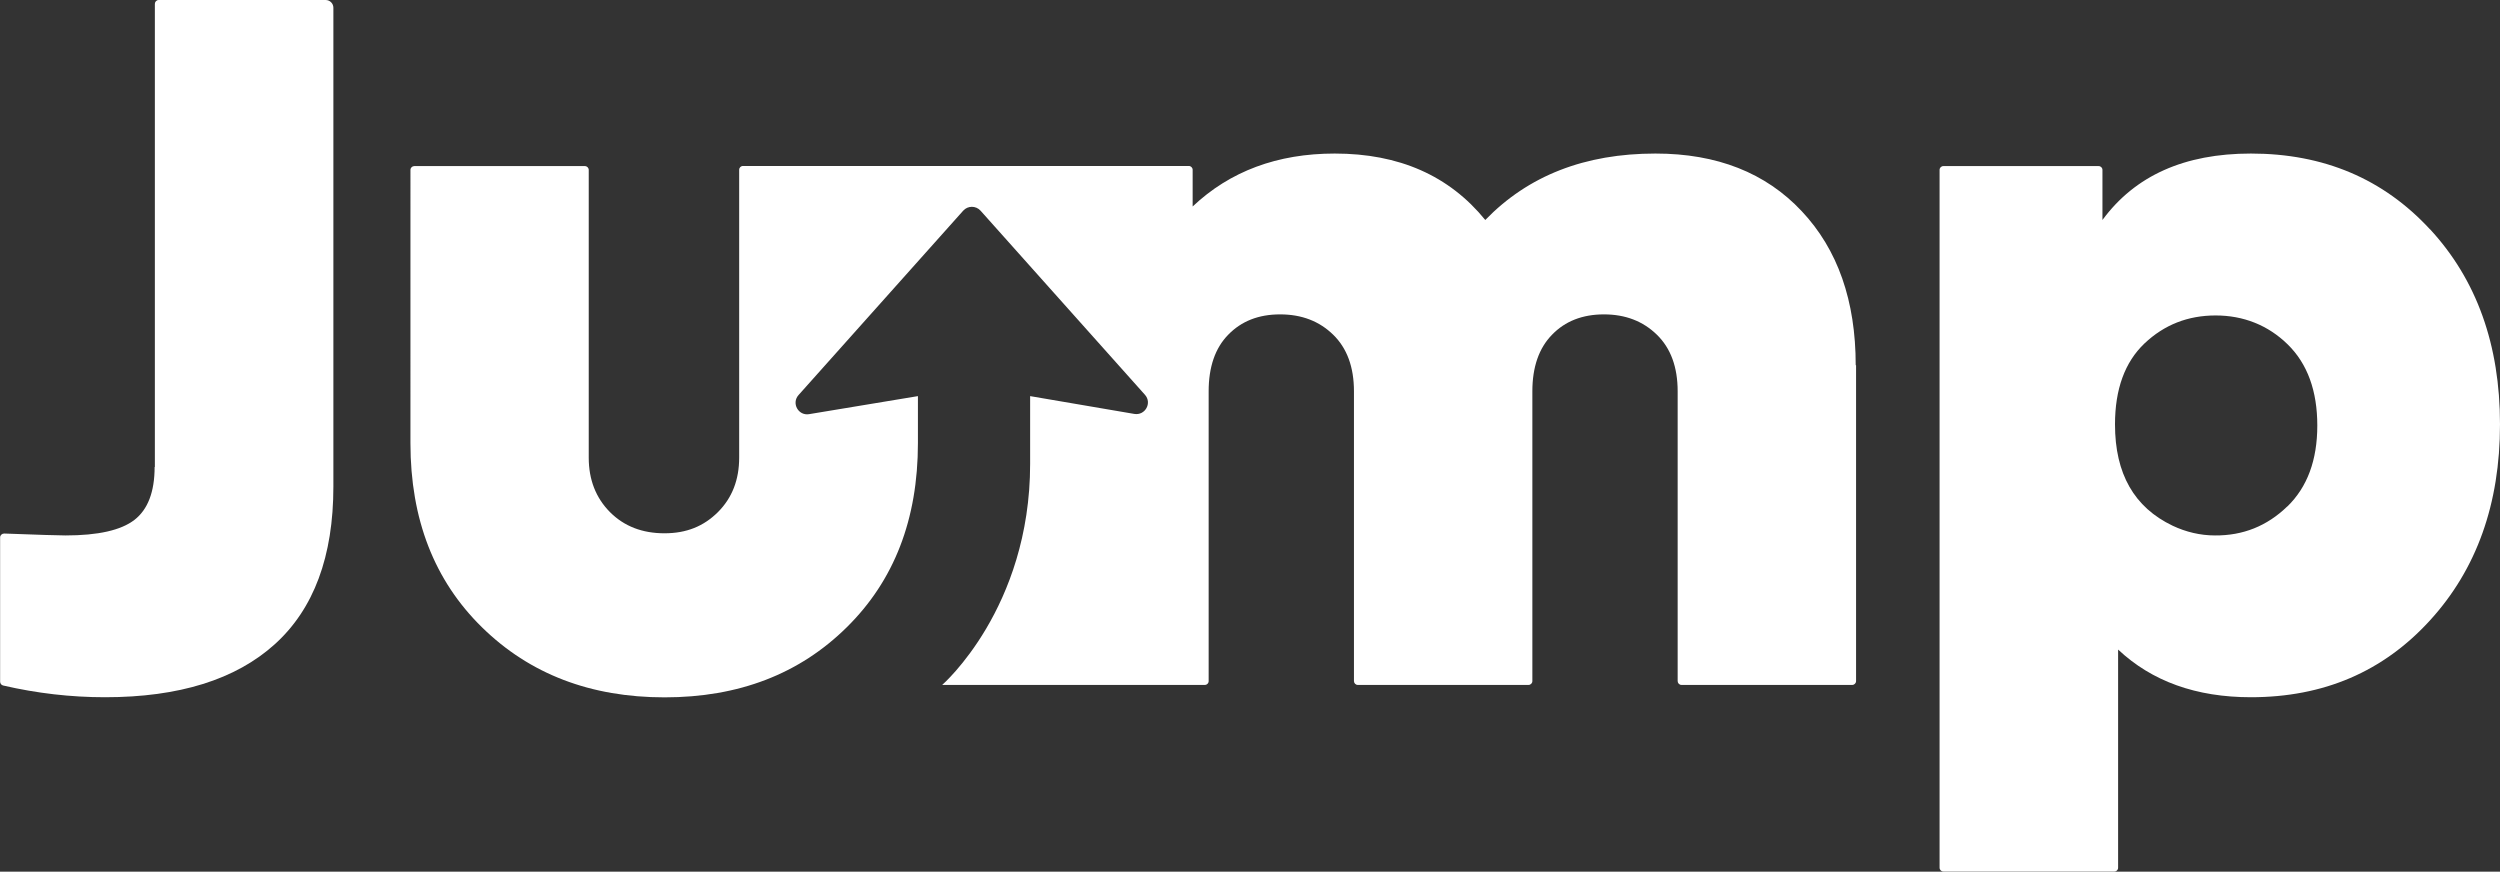
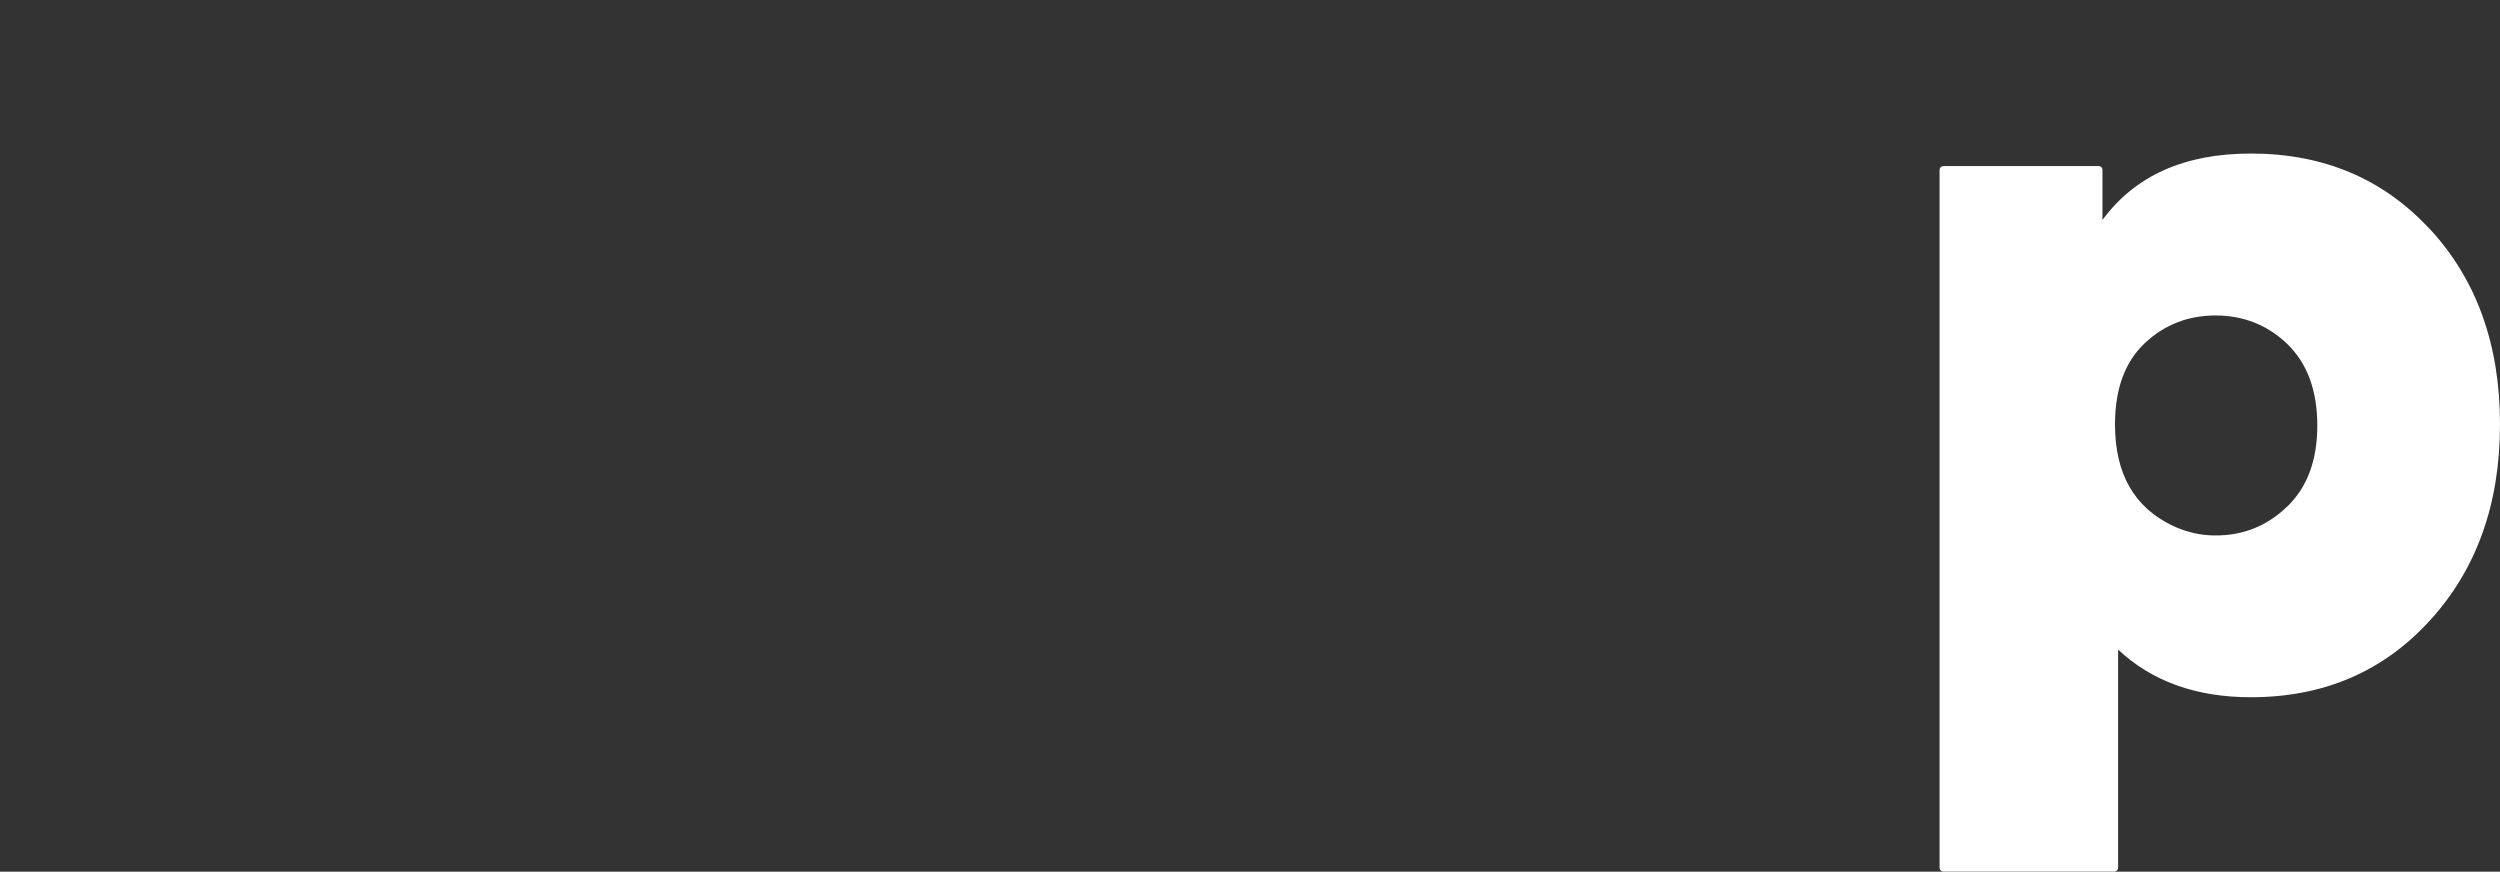
<svg xmlns="http://www.w3.org/2000/svg" id="Calque_1" data-name="Calque 1" viewBox="0 0 209.22 72.95">
  <rect x="0" y="0" width="209.22" height="72.95" fill="#333333" stroke="none" />
  <defs>
    <style>
      .cls-1 {
        fill: #fff;
      }
    </style>
  </defs>
-   <path class="cls-1" d="M12.94,39.08c0,2.09-.57,3.56-1.69,4.43-1.13.87-3.05,1.3-5.77,1.3-.5,0-2.21-.05-5.13-.16-.18,0-.34.14-.34.32v12.08c0,.15.11.29.26.32,2.81.65,5.65.98,8.52.98,6.19,0,10.93-1.48,14.2-4.43,3.27-2.95,4.91-7.35,4.91-13.2V.65c0-.36-.29-.65-.65-.65h-13.97c-.18,0-.32.15-.32.32v38.76Z" />
-   <path class="cls-1" d="M155.33,30.57v26.43c0,.18-.15.32-.32.32h-14.29c-.18,0-.32-.15-.32-.32v-24.25c0-2.03-.58-3.61-1.74-4.74-1.16-1.13-2.63-1.7-4.43-1.7s-3.25.57-4.34,1.7c-1.1,1.12-1.65,2.71-1.65,4.74v24.25c0,.18-.15.32-.32.32h-14.29c-.18,0-.32-.15-.32-.32v-24.25c0-2.03-.58-3.61-1.74-4.74-1.16-1.13-2.63-1.7-4.44-1.7s-3.24.57-4.34,1.7c-1.1,1.12-1.64,2.71-1.64,4.74v24.25c0,.18-.14.32-.32.32h-21.98s1.84-1.6,3.68-4.71c1.84-3.11,3.68-7.74,3.68-13.79v-5.67l8.72,1.49c.91.15,1.5-.92.89-1.6l-13.76-15.41c-.39-.43-1.06-.43-1.45,0l-13.78,15.43c-.61.68-.02,1.75.88,1.6l9.11-1.51v3.93c0,6.38-1.99,11.51-5.96,15.42-3.96,3.91-9.04,5.86-15.24,5.86s-11.29-1.95-15.28-5.86c-3.99-3.91-5.99-9.04-5.99-15.42V14.22c0-.18.15-.32.32-.32h14.28c.18,0,.32.15.32.32v24.08c0,1.85.6,3.37,1.78,4.56,1.19,1.19,2.71,1.77,4.56,1.77s3.28-.59,4.47-1.77c1.19-1.19,1.78-2.71,1.78-4.56V14.21c0-.18.14-.32.32-.32h37.31c.18,0,.32.15.32.32v3.07c3.12-2.95,7.09-4.43,11.89-4.43,5.39,0,9.58,1.85,12.6,5.56,3.59-3.71,8.33-5.56,14.24-5.56,5.15,0,9.23,1.61,12.24,4.82,3.02,3.21,4.52,7.51,4.52,12.89" />
  <path class="cls-1" d="M191.42,42.38c-1.69,1.64-3.71,2.45-6.06,2.43-1.22,0-2.43-.29-3.53-.81-3.23-1.54-4.83-4.36-4.83-8.48,0-2.95.82-5.21,2.47-6.78,1.65-1.56,3.63-2.34,5.95-2.34s4.39.81,6.04,2.43c1.65,1.62,2.47,3.89,2.47,6.78s-.83,5.15-2.51,6.78M203.36,19.19c-3.91-4.23-8.9-6.34-14.99-6.34-5.56,0-9.69,1.85-12.42,5.56v-4.19c0-.18-.14-.32-.32-.32h-12.99c-.18,0-.32.14-.32.32v58.4c0,.18.15.32.32.32h14.3c.18,0,.32-.14.32-.32v-18.26c2.83,2.66,6.54,3.99,11.11,3.99,6.09,0,11.08-2.14,14.99-6.43,3.91-4.28,5.86-9.76,5.86-16.41s-1.95-12.1-5.86-16.33" />
</svg>